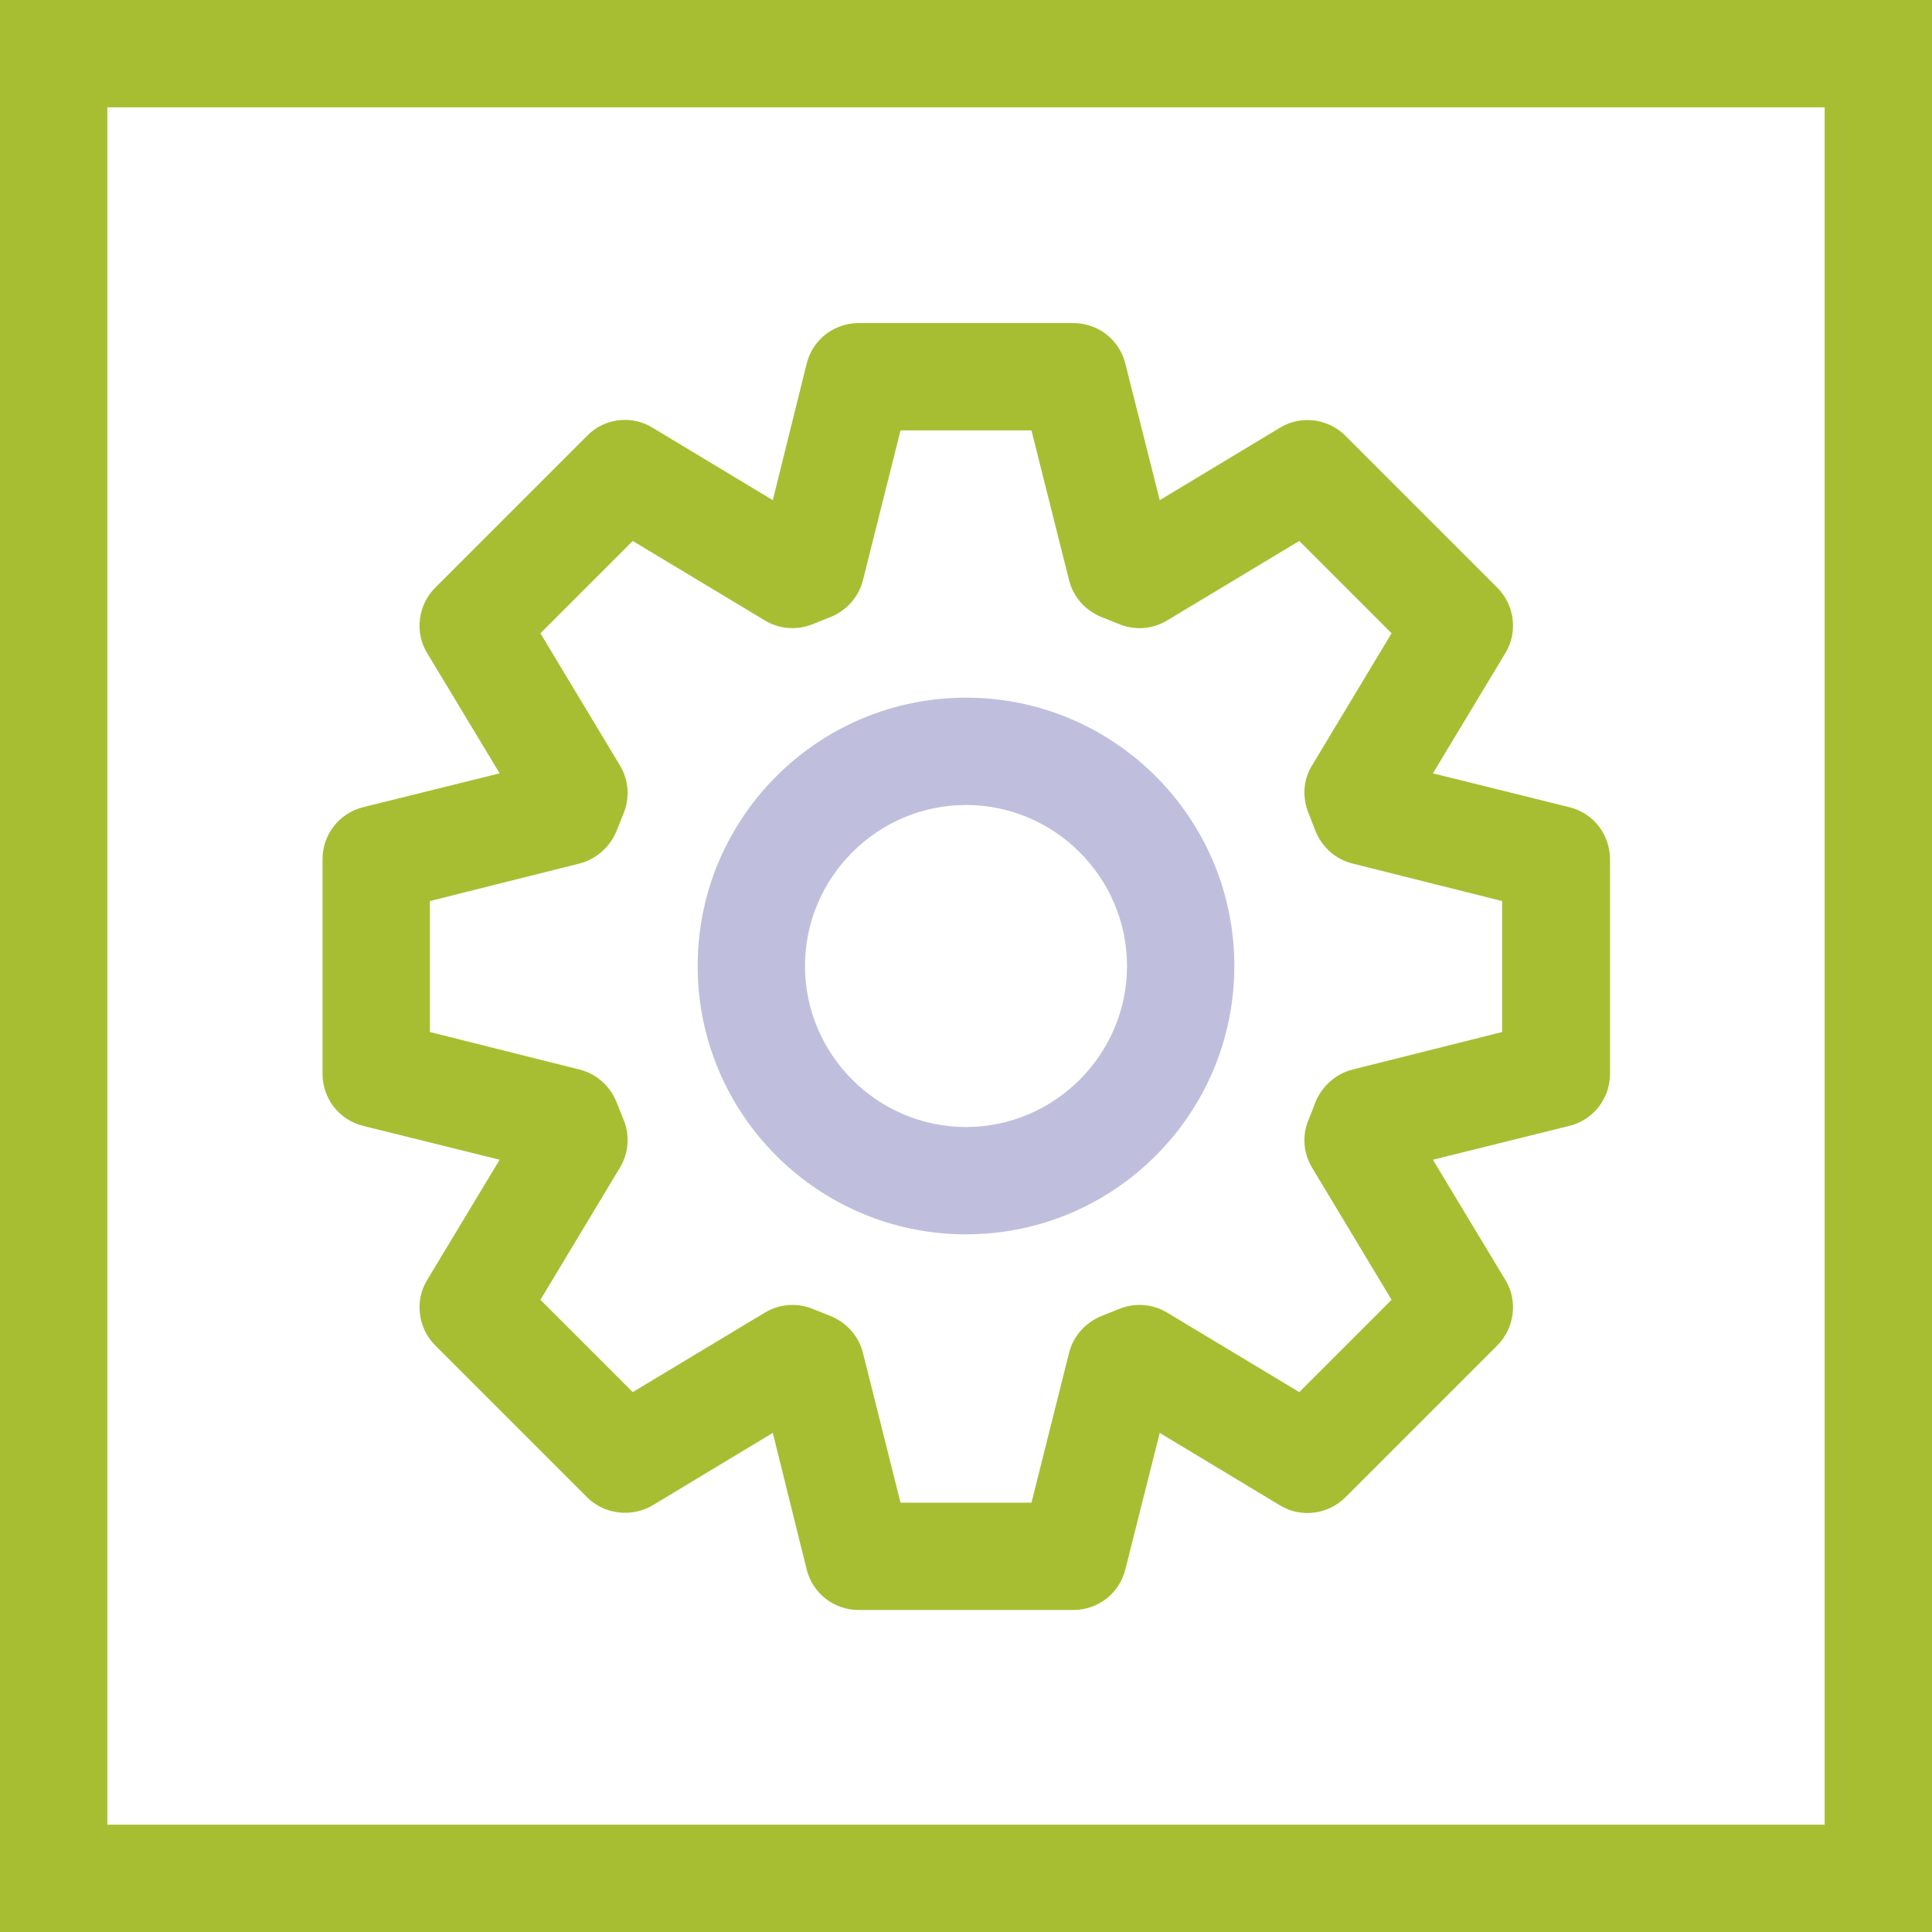
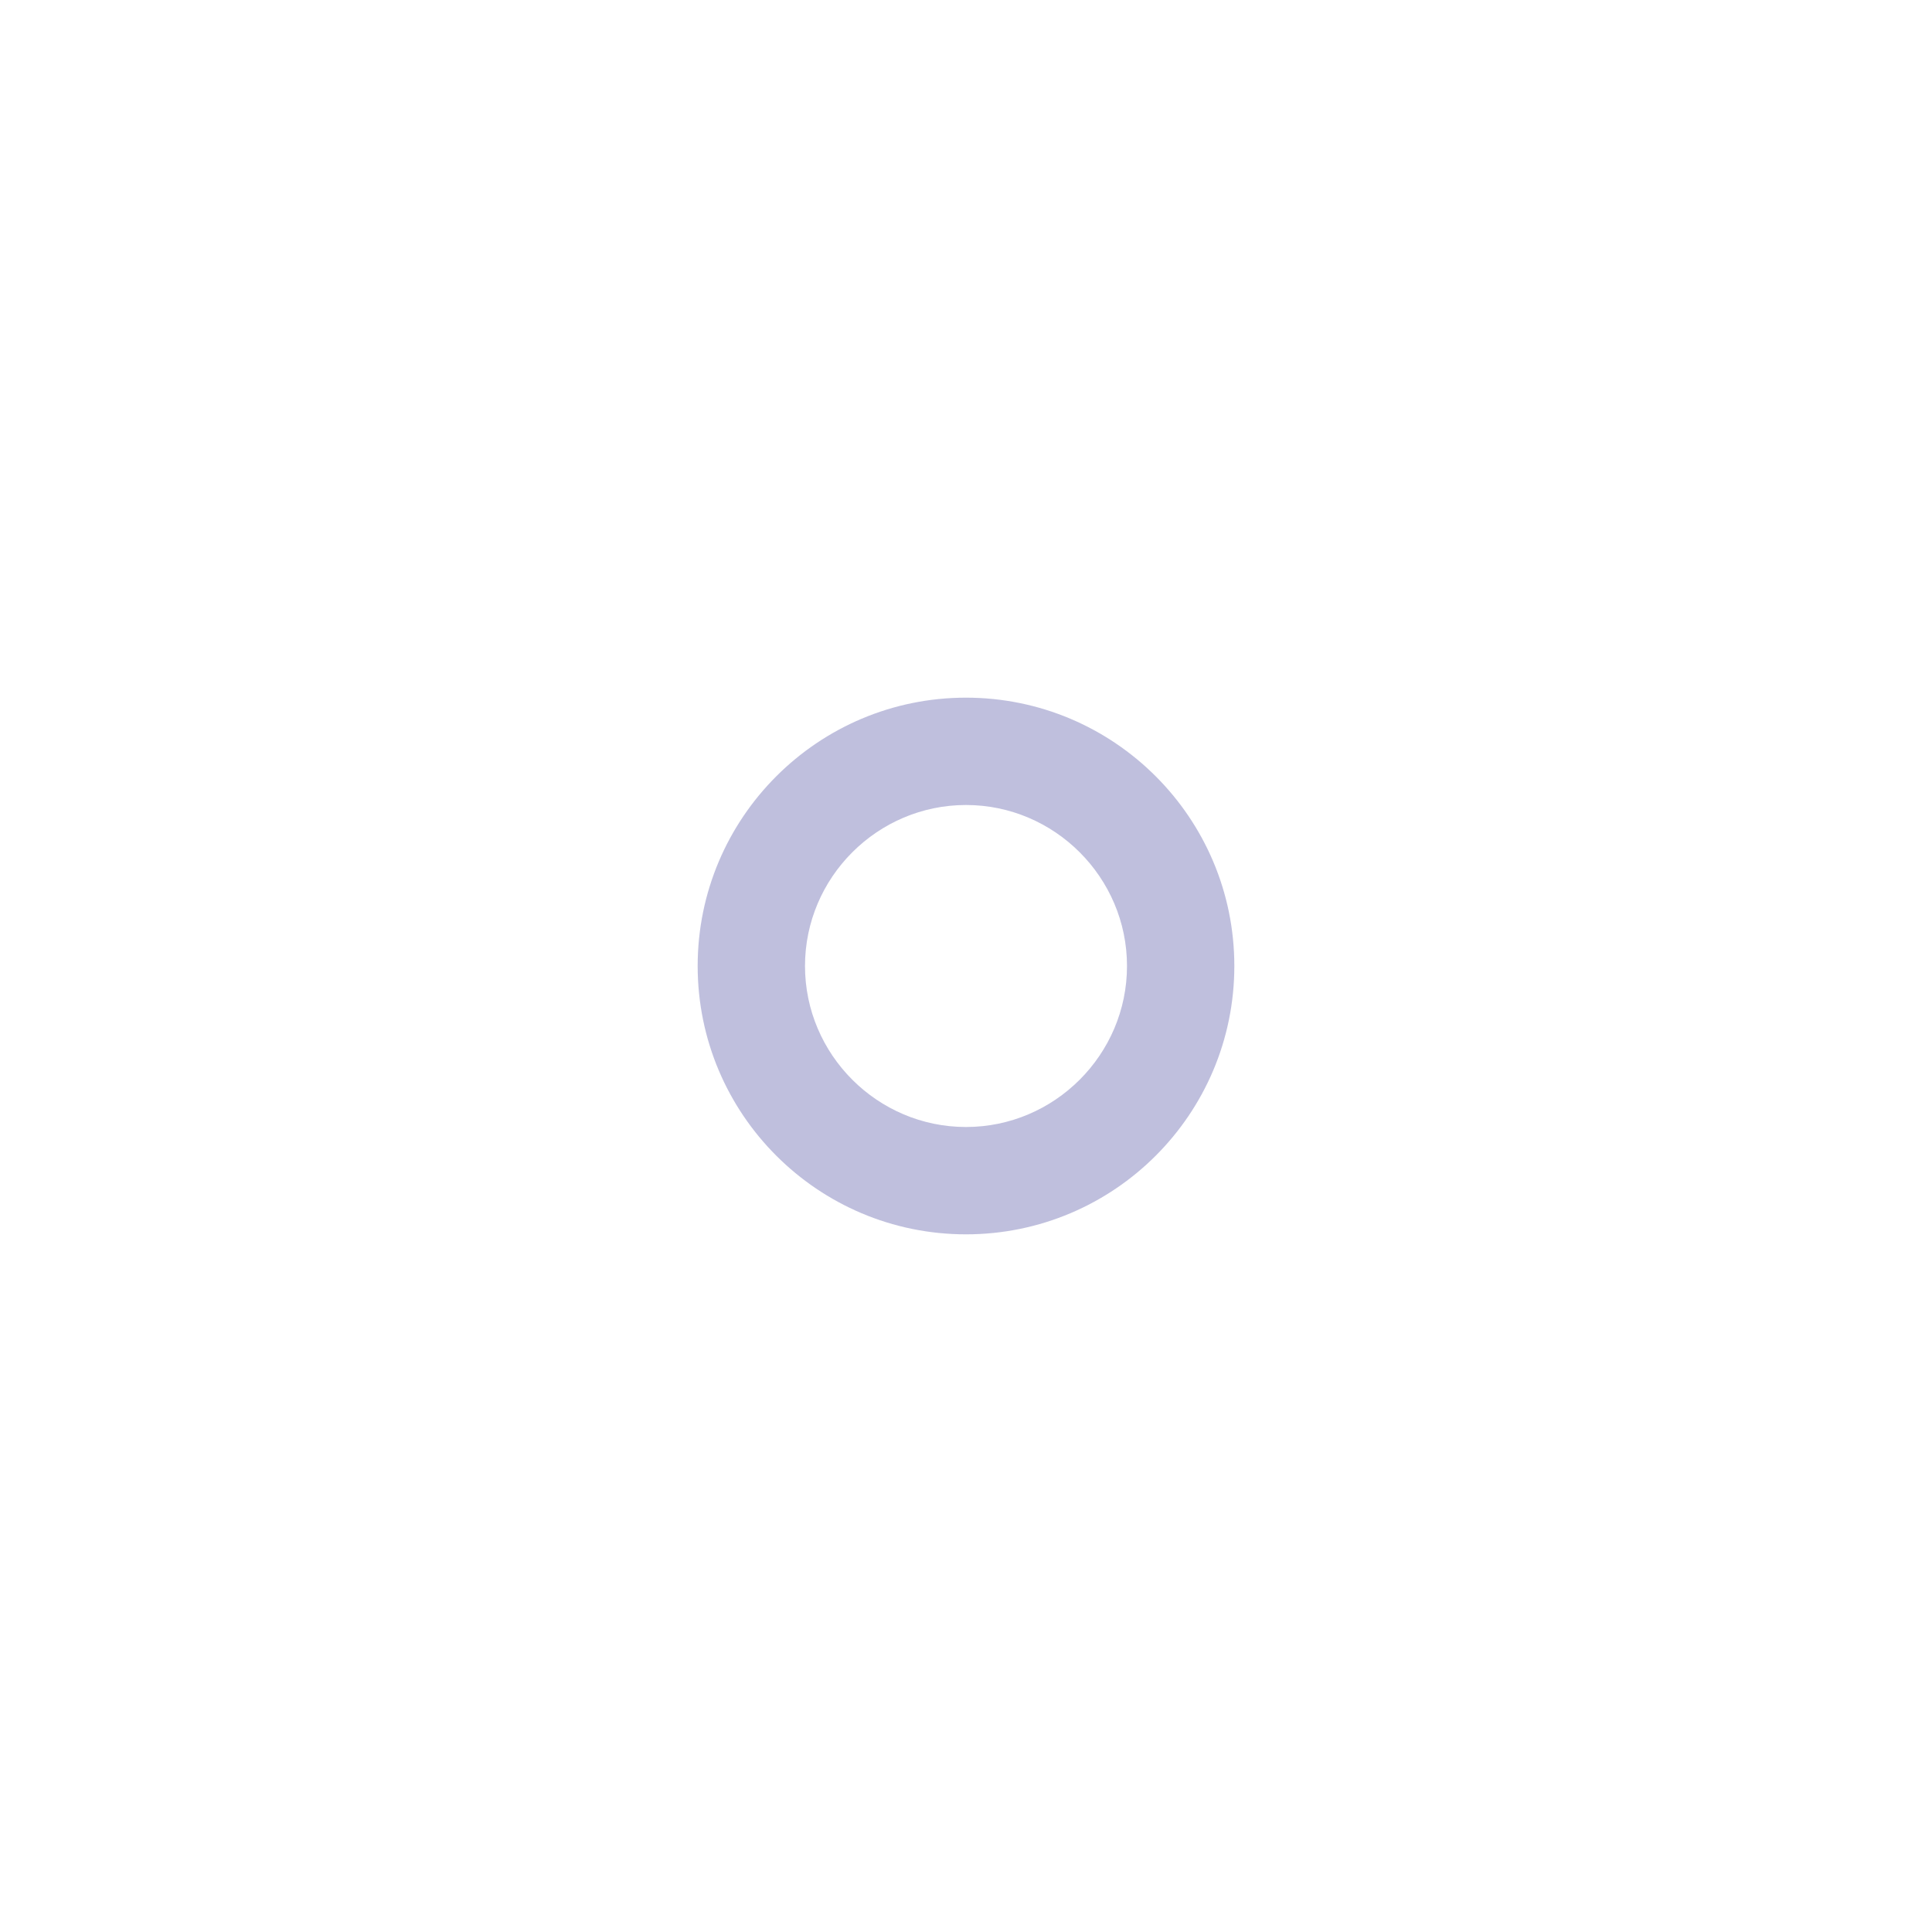
<svg xmlns="http://www.w3.org/2000/svg" width="36" height="36" viewBox="0 0 36 36" fill="none">
  <path d="M18 15C19.65 15 21 16.35 21 18C21 19.65 19.65 21 18 21C16.35 21 15 19.65 15 18C15 16.35 16.35 15 18 15ZM18 13C15.24 13 13 15.24 13 18C13 20.76 15.24 23 18 23C20.76 23 23 20.76 23 18C23 15.24 20.76 13 18 13Z" fill="#BFBFDD" />
-   <path fill-rule="evenodd" clip-rule="evenodd" d="M34 34V2H2V34H34ZM0 0H36V36H0V0ZM16 30H20C20.46 30 20.86 29.69 20.97 29.24L21.61 26.7L23.85 28.05C24.24 28.29 24.75 28.22 25.07 27.9L27.9 25.07C28.22 24.75 28.29 24.24 28.05 23.85L26.7 21.61L29.24 20.98C29.69 20.87 30 20.47 30 20.01V16.01C30 15.55 29.69 15.15 29.24 15.04L26.7 14.41L28.05 12.17C28.29 11.78 28.22 11.27 27.9 10.95L25.07 8.12C24.75 7.8 24.24 7.73 23.85 7.97L21.61 9.32L20.97 6.78C20.86 6.33 20.46 6.02 20 6.02H16C15.54 6.02 15.14 6.33 15.03 6.78L14.4 9.32L12.16 7.97C11.77 7.73 11.26 7.79 10.94 8.12L8.11 10.95C7.79 11.27 7.72 11.78 7.96 12.17L9.31 14.41L6.77 15.04C6.32 15.15 6.01 15.55 6.01 16.01V20.01C6.01 20.47 6.32 20.87 6.77 20.98L9.31 21.61L7.96 23.85C7.72 24.24 7.79 24.75 8.11 25.07L10.94 27.9C11.26 28.22 11.77 28.28 12.16 28.05L14.4 26.7L15.03 29.24C15.14 29.69 15.54 30 16 30ZM19.22 28H16.78L16.08 25.21C16 24.89 15.77 24.64 15.47 24.52L15.17 24.4C14.87 24.27 14.53 24.29 14.25 24.46L11.79 25.94L10.07 24.22L11.55 21.76C11.72 21.48 11.74 21.14 11.61 20.84L11.49 20.54C11.37 20.24 11.12 20.01 10.8 19.93L8.01 19.23V16.79L10.8 16.09C11.11 16.01 11.37 15.78 11.49 15.48L11.61 15.18C11.74 14.88 11.72 14.54 11.55 14.26L10.07 11.8L11.79 10.08L14.25 11.56C14.53 11.73 14.87 11.75 15.17 11.62L15.47 11.5C15.77 11.38 16 11.13 16.08 10.81L16.78 8.02H19.22L19.92 10.81C20 11.13 20.23 11.38 20.53 11.5L20.83 11.62C21.13 11.75 21.47 11.73 21.75 11.56L24.21 10.08L25.93 11.8L24.45 14.26C24.28 14.53 24.26 14.87 24.39 15.17C24.41 15.22 24.43 15.273 24.45 15.325C24.47 15.377 24.49 15.43 24.51 15.48C24.63 15.78 24.88 16.01 25.2 16.09L27.99 16.79V19.23L25.2 19.93C24.89 20.01 24.63 20.24 24.51 20.54C24.47 20.65 24.43 20.75 24.39 20.85C24.26 21.14 24.28 21.48 24.45 21.76L25.93 24.22L24.21 25.94L21.75 24.46C21.47 24.29 21.13 24.27 20.83 24.4L20.53 24.52C20.23 24.64 20 24.89 19.92 25.21L19.22 28Z" fill="#A8BE32" />
</svg>